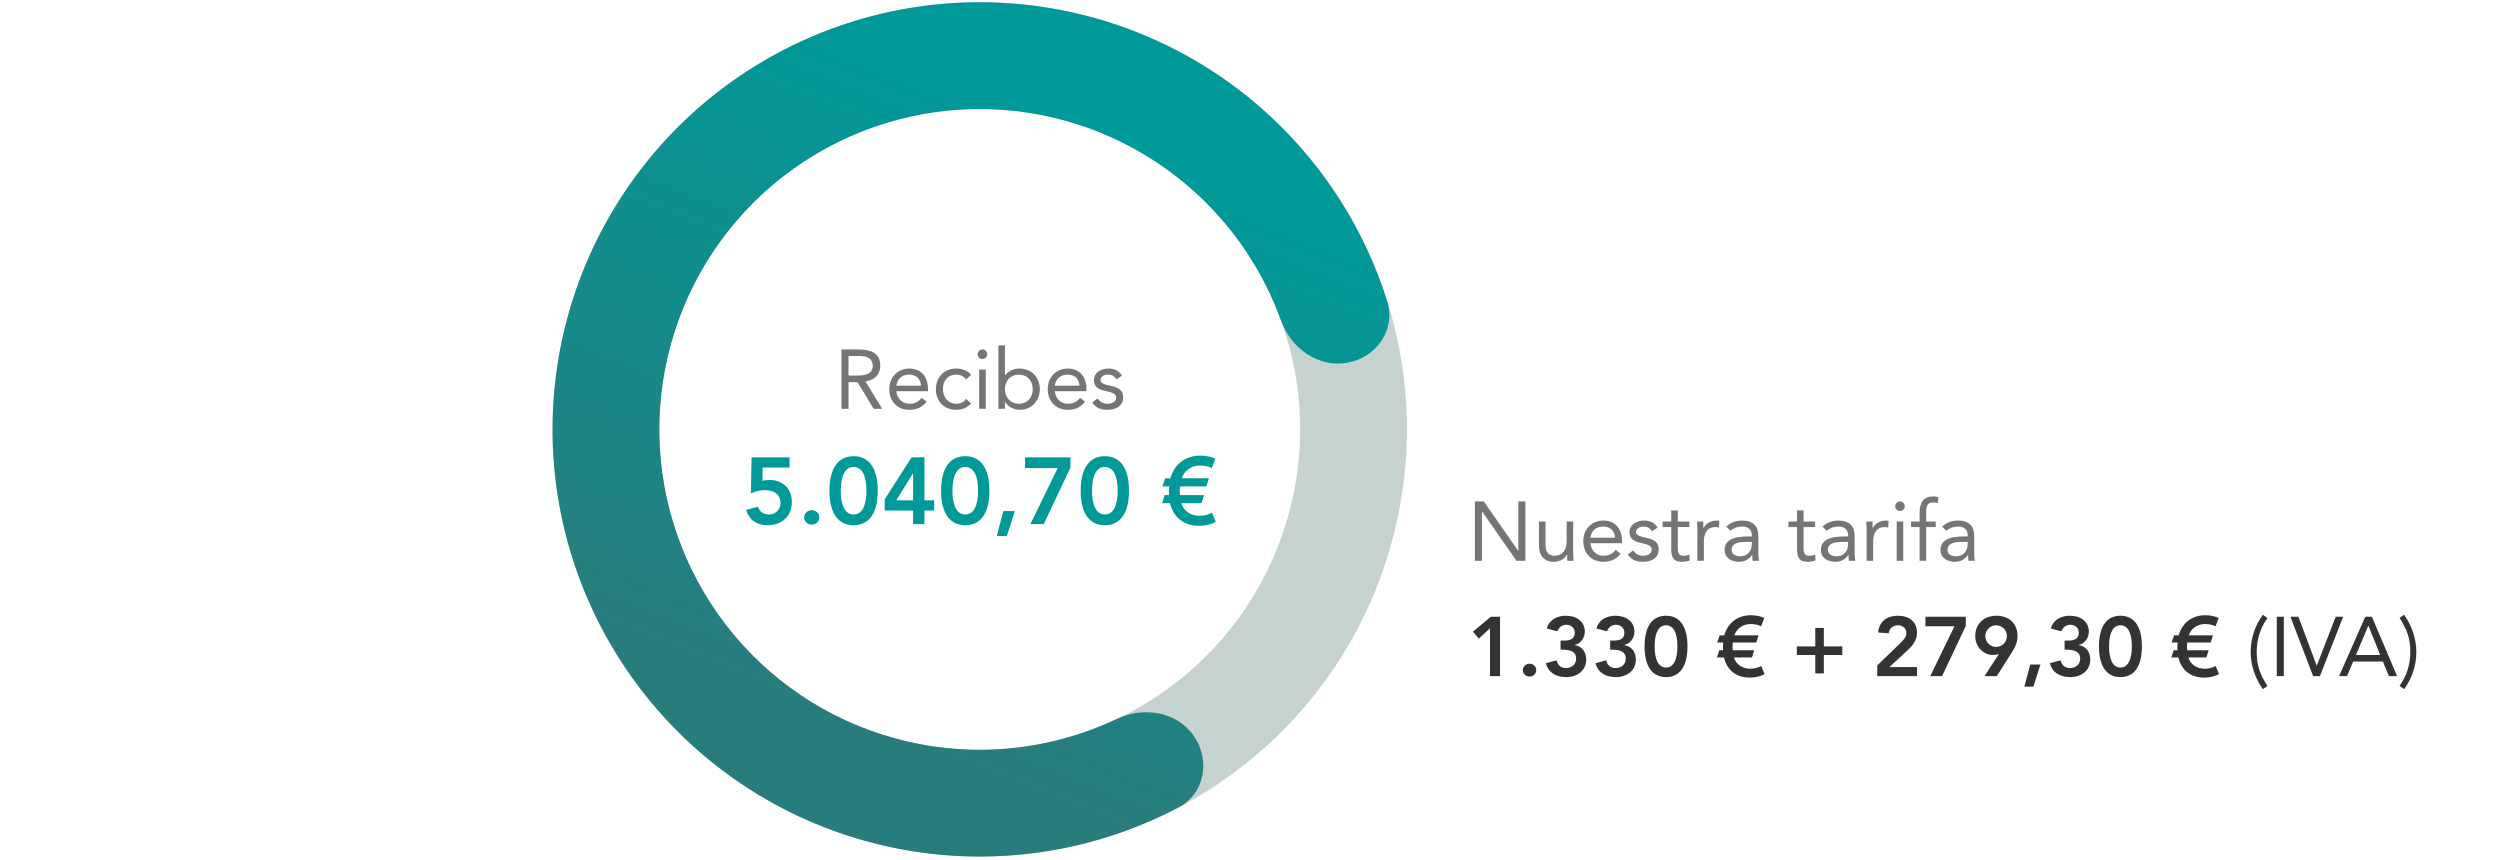
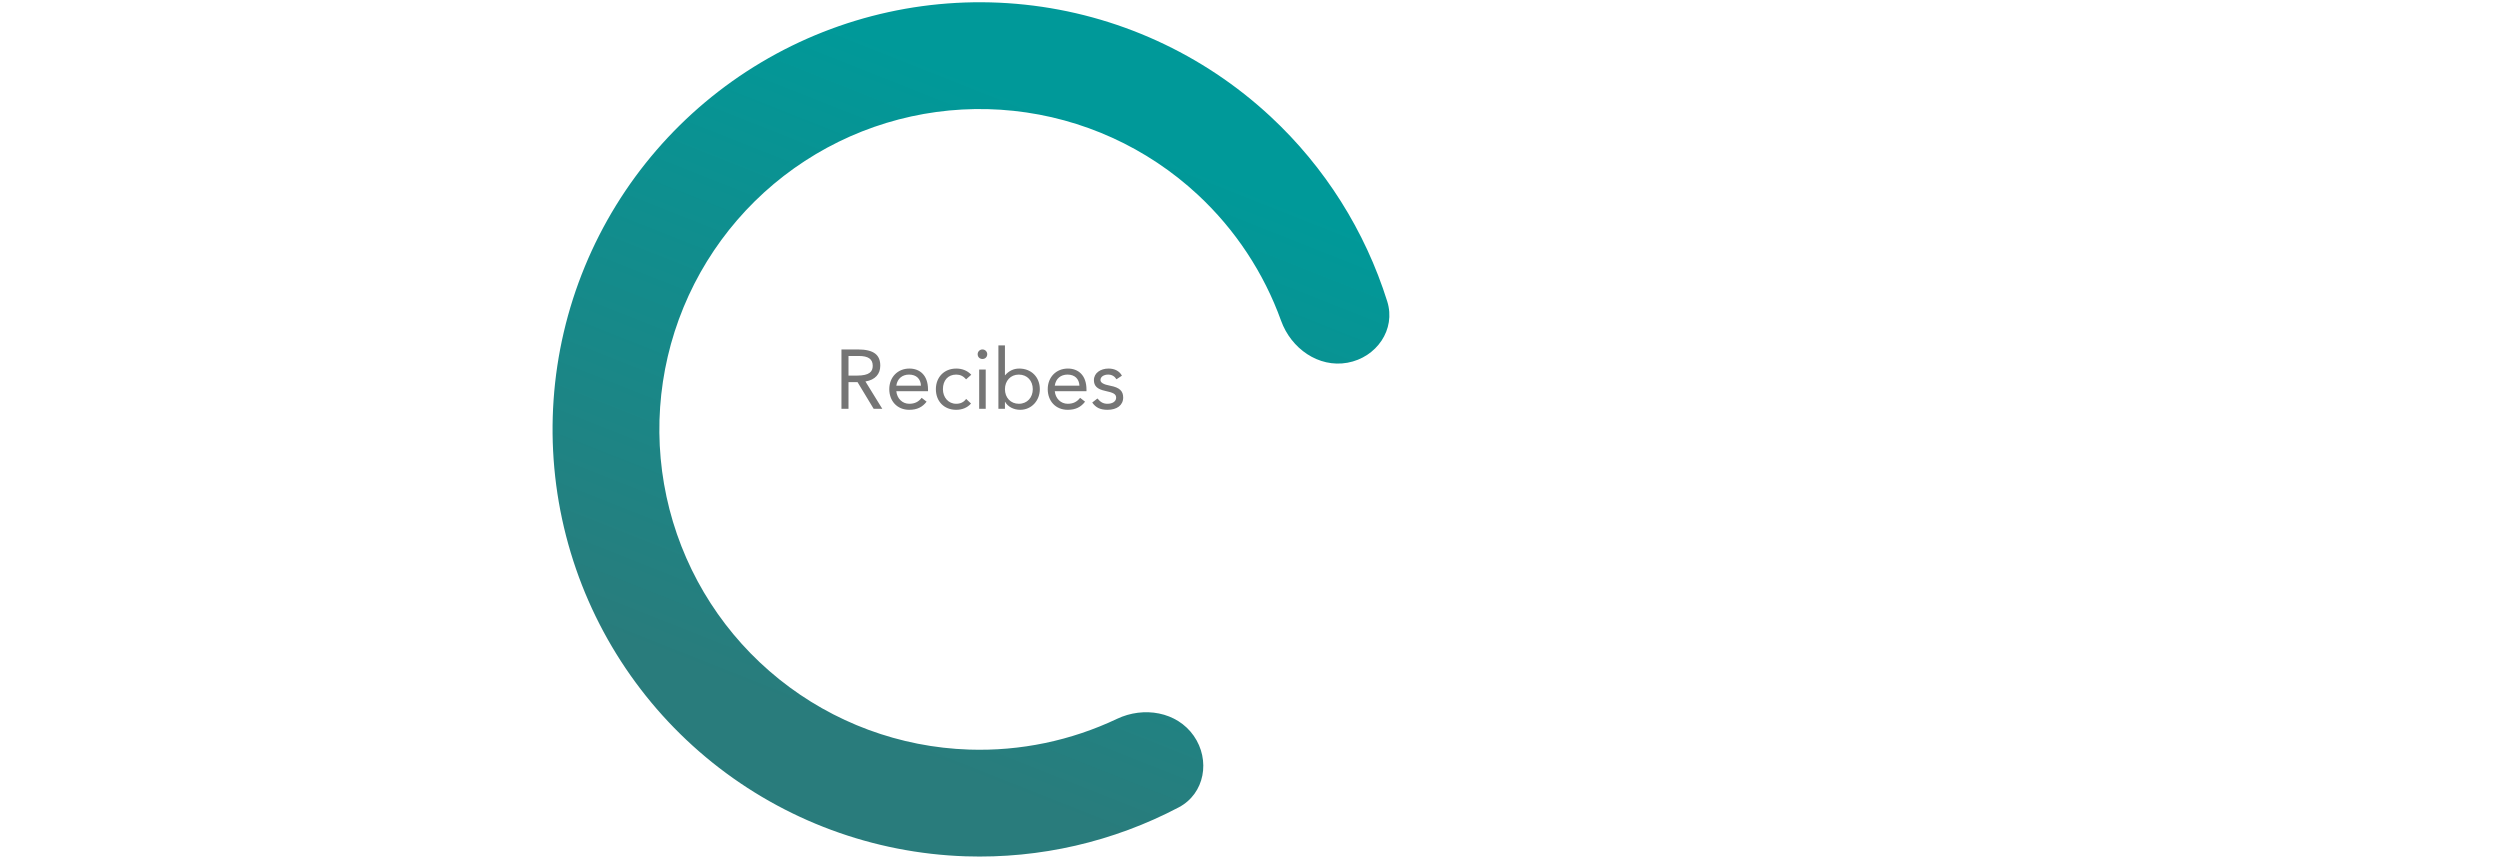
<svg xmlns="http://www.w3.org/2000/svg" width="477" height="164" viewBox="0 0 477 164" fill="none">
-   <path d="M165.688 160.612C122.232 148.88 96.515 104.142 108.247 60.687C119.979 17.231 164.717 -8.486 208.172 3.246C251.628 14.978 277.345 59.716 265.613 103.171C253.881 146.627 209.143 172.344 165.688 160.612ZM202.862 22.917C170.27 14.118 136.717 33.406 127.918 65.997C119.119 98.589 138.407 132.142 170.998 140.941C203.59 149.74 237.144 130.452 245.942 97.861C254.741 65.269 235.453 31.716 202.862 22.917Z" fill="#C6D2CF" />
  <path d="M227.767 140.391C230.989 145.004 229.885 151.419 224.906 154.041C212.44 160.606 198.429 163.855 184.232 163.385C166.625 162.801 149.682 156.529 135.94 145.508C122.197 134.486 112.396 119.309 108.004 102.249C103.612 85.19 104.865 67.166 111.577 50.879C118.288 34.592 130.096 20.917 145.232 11.904C160.367 2.891 178.016 -0.975 195.533 0.885C213.051 2.744 229.494 10.23 242.401 22.22C252.808 31.888 260.463 44.065 264.685 57.507C266.371 62.874 262.635 68.205 257.099 69.209V69.209C251.562 70.212 246.34 66.492 244.432 61.199C241.143 52.074 235.71 43.815 228.533 37.147C218.853 28.154 206.521 22.541 193.383 21.146C180.244 19.751 167.008 22.651 155.656 29.41C144.304 36.17 135.448 46.426 130.415 58.641C125.381 70.857 124.441 84.375 127.735 97.169C131.029 109.964 138.38 121.347 148.687 129.613C158.994 137.879 171.701 142.583 184.906 143.021C194.698 143.345 204.372 141.31 213.135 137.152C218.218 134.74 224.545 135.779 227.767 140.391V140.391Z" fill="url(#paint0_linear_1558_3845)" />
-   <path d="M281.408 95.672H283.104L289.664 105.08H289.696V95.672H291.04V107H289.344L282.784 97.592H282.752V107H281.408V95.672ZM293.637 99.512H294.885V104.056C294.885 105.192 295.397 106.04 296.597 106.04C298.149 106.04 298.917 104.92 298.917 103.224V99.512H300.165V105.336C300.165 105.8 300.229 106.6 300.229 107H299.045C299.045 106.472 299.013 106.264 299.013 105.768H298.981C298.597 106.6 297.621 107.192 296.469 107.192C294.613 107.192 293.637 106.008 293.637 104.2V99.512ZM305.936 99.32C307.888 99.32 309.488 100.552 309.488 103.336V103.64H303.44C303.568 105.032 304.592 106.04 305.904 106.04C306.944 106.04 307.68 105.672 308.272 104.904L309.216 105.64C308.432 106.664 307.424 107.192 305.904 107.192C303.584 107.192 302.096 105.496 302.096 103.256C302.096 100.952 303.712 99.32 305.936 99.32ZM303.44 102.584H308.144C308.08 101.288 307.264 100.472 305.872 100.472C304.592 100.472 303.632 101.224 303.44 102.584ZM313.706 99.32C314.858 99.32 315.786 99.8 316.25 100.68L315.21 101.368C314.89 100.84 314.378 100.472 313.626 100.472C312.794 100.472 312.154 100.888 312.154 101.512C312.154 102.008 312.746 102.36 314.026 102.6C315.818 102.936 316.49 103.624 316.49 104.84C316.49 106.312 315.306 107.192 313.498 107.192C312.106 107.192 311.242 106.76 310.586 105.8L311.578 105.032C312.202 105.784 312.746 106.04 313.498 106.04C314.442 106.04 315.146 105.592 315.146 104.888C315.146 104.2 314.682 103.928 313.034 103.576C311.546 103.256 310.906 102.648 310.906 101.528C310.906 100.168 312.17 99.32 313.706 99.32ZM318.871 97.384H320.119V99.512H322.327V100.568H320.119V104.568C320.119 105.768 320.519 106.04 321.239 106.04C321.607 106.04 322.023 105.96 322.343 105.784L322.391 106.92C321.943 107.112 321.399 107.192 320.935 107.192C319.495 107.192 318.871 106.616 318.871 104.76V100.568H317.239V99.512H318.871V97.384ZM327.536 99.32C327.728 99.32 327.872 99.336 328.048 99.4L327.968 100.664C327.728 100.6 327.536 100.568 327.296 100.568C325.856 100.568 325.104 101.56 325.104 103.288V107H323.856V101.176C323.856 100.68 323.792 99.96 323.792 99.512H324.976C324.976 99.976 325.008 100.248 325.008 100.744H325.04C325.44 99.896 326.432 99.32 327.536 99.32ZM332.361 99.32C334.521 99.32 335.497 100.36 335.497 102.408V105.768C335.497 106.024 335.529 106.488 335.609 107H334.409C334.345 106.808 334.329 106.52 334.329 105.88H334.297C333.737 106.728 332.873 107.192 331.833 107.192C330.201 107.192 329.049 106.328 329.049 104.968C329.049 103.24 330.345 102.344 333.673 102.344H334.249V102.136C334.249 101.032 333.561 100.472 332.393 100.472C331.577 100.472 330.761 100.728 330.169 101.288L329.385 100.472C330.153 99.704 331.257 99.32 332.361 99.32ZM330.393 104.84C330.393 105.688 330.985 106.136 332.041 106.136C333.337 106.136 334.249 105.288 334.249 103.688V103.4H332.873C331.401 103.4 330.393 103.864 330.393 104.84ZM342.871 97.384H344.119V99.512H346.327V100.568H344.119V104.568C344.119 105.768 344.519 106.04 345.239 106.04C345.607 106.04 346.023 105.96 346.343 105.784L346.391 106.92C345.943 107.112 345.399 107.192 344.935 107.192C343.495 107.192 342.871 106.616 342.871 104.76V100.568H341.239V99.512H342.871V97.384ZM350.736 99.32C352.896 99.32 353.872 100.36 353.872 102.408V105.768C353.872 106.024 353.904 106.488 353.984 107H352.784C352.72 106.808 352.704 106.52 352.704 105.88H352.672C352.112 106.728 351.248 107.192 350.208 107.192C348.576 107.192 347.424 106.328 347.424 104.968C347.424 103.24 348.72 102.344 352.048 102.344H352.624V102.136C352.624 101.032 351.936 100.472 350.768 100.472C349.952 100.472 349.136 100.728 348.544 101.288L347.76 100.472C348.528 99.704 349.632 99.32 350.736 99.32ZM348.768 104.84C348.768 105.688 349.36 106.136 350.416 106.136C351.712 106.136 352.624 105.288 352.624 103.688V103.4H351.248C349.776 103.4 348.768 103.864 348.768 104.84ZM359.833 99.32C360.025 99.32 360.169 99.336 360.345 99.4L360.265 100.664C360.025 100.6 359.833 100.568 359.593 100.568C358.153 100.568 357.401 101.56 357.401 103.288V107H356.153V101.176C356.153 100.68 356.089 99.96 356.089 99.512H357.273C357.273 99.976 357.305 100.248 357.305 100.744H357.337C357.737 99.896 358.729 99.32 359.833 99.32ZM362.514 95.672C363.01 95.672 363.426 96.072 363.426 96.584C363.426 97.112 363.042 97.496 362.514 97.496C361.986 97.496 361.602 97.112 361.602 96.584C361.602 96.072 362.018 95.672 362.514 95.672ZM361.89 99.512H363.138V107H361.89V99.512ZM368.902 94.712C369.238 94.712 369.638 94.776 369.878 94.904L369.702 96.024C369.398 95.912 369.03 95.864 368.854 95.864C367.91 95.864 367.51 96.28 367.51 97.832V99.512H369.334V100.568H367.51V107H366.262V100.568H364.63V99.512H366.262V97.816C366.262 95.768 367.11 94.712 368.902 94.712ZM373.548 99.32C375.708 99.32 376.684 100.36 376.684 102.408V105.768C376.684 106.024 376.716 106.488 376.796 107H375.596C375.532 106.808 375.516 106.52 375.516 105.88H375.484C374.924 106.728 374.06 107.192 373.02 107.192C371.388 107.192 370.236 106.328 370.236 104.968C370.236 103.24 371.532 102.344 374.86 102.344H375.436V102.136C375.436 101.032 374.748 100.472 373.58 100.472C372.764 100.472 371.948 100.728 371.356 101.288L370.572 100.472C371.34 99.704 372.444 99.32 373.548 99.32ZM371.58 104.84C371.58 105.688 372.172 106.136 373.228 106.136C374.524 106.136 375.436 105.288 375.436 103.688V103.4H374.06C372.588 103.4 371.58 103.864 371.58 104.84Z" fill="#757575" />
-   <path d="M284.464 117.672H286.208V129H284.288V119.88L282.16 121.848L281.04 120.52L284.464 117.672ZM291.837 126.632C292.509 126.632 293.117 127.144 293.117 127.848C293.117 128.552 292.525 129.096 291.837 129.096C291.165 129.096 290.557 128.568 290.557 127.88C290.557 127.176 291.149 126.632 291.837 126.632ZM298.747 117.48C300.859 117.48 302.379 118.632 302.379 120.504C302.379 121.768 301.627 122.744 300.443 123.064V123.096C301.787 123.272 302.651 124.36 302.651 125.848C302.651 127.896 300.987 129.192 298.827 129.192C296.747 129.192 295.387 128.232 294.939 126.536L296.987 125.992C297.227 126.936 297.803 127.464 298.827 127.464C299.867 127.464 300.731 126.744 300.731 125.688C300.731 124.6 300.059 123.96 298.155 123.96H297.755V122.232H298.075C299.147 122.232 300.459 122.2 300.459 120.696C300.459 119.8 299.771 119.208 298.843 119.208C298.091 119.208 297.435 119.656 297.147 120.456L295.115 119.912C295.563 118.36 296.955 117.48 298.747 117.48ZM308.216 117.48C310.328 117.48 311.848 118.632 311.848 120.504C311.848 121.768 311.096 122.744 309.912 123.064V123.096C311.256 123.272 312.12 124.36 312.12 125.848C312.12 127.896 310.456 129.192 308.296 129.192C306.216 129.192 304.856 128.232 304.408 126.536L306.456 125.992C306.696 126.936 307.272 127.464 308.296 127.464C309.336 127.464 310.2 126.744 310.2 125.688C310.2 124.6 309.528 123.96 307.624 123.96H307.224V122.232H307.544C308.616 122.232 309.928 122.2 309.928 120.696C309.928 119.8 309.24 119.208 308.312 119.208C307.56 119.208 306.904 119.656 306.616 120.456L304.584 119.912C305.032 118.36 306.424 117.48 308.216 117.48ZM317.877 117.48C320.453 117.48 321.973 119.464 321.973 123.336C321.973 127.192 320.469 129.192 317.877 129.192C315.285 129.192 313.781 127.192 313.781 123.336C313.781 119.464 315.301 117.48 317.877 117.48ZM315.701 123.336C315.701 125.768 316.405 127.368 317.877 127.368C319.317 127.368 320.053 125.848 320.053 123.336C320.053 120.792 319.317 119.304 317.861 119.304C316.469 119.304 315.701 120.776 315.701 123.336ZM334.064 117.384C335.088 117.384 336.032 117.608 336.624 117.912L336.016 119.512C335.52 119.208 334.736 119.064 333.984 119.064C332.592 119.064 331.312 119.928 330.928 121.224H335.536L335.088 122.6H330.624C330.576 122.968 330.576 123.016 330.576 123.528C330.576 123.768 330.592 123.944 330.608 124.072H334.704L334.272 125.448H330.848C331.2 126.776 332.48 127.592 333.936 127.592C334.736 127.592 335.44 127.416 336.032 127.064L336.688 128.6C336.032 129.016 334.992 129.288 333.872 129.288C331.264 129.288 329.52 127.88 328.928 125.448H327.584L328.032 124.072H328.752C328.736 124.008 328.736 123.752 328.736 123.304C328.736 123.064 328.752 122.84 328.784 122.6H327.632L328.112 121.224H328.992C329.68 118.776 331.616 117.384 334.064 117.384ZM346.356 119.816H347.988V123.336H351.508V124.968H347.988V128.488H346.356V124.968H342.836V123.336H346.356V119.816ZM362.098 117.48C364.29 117.48 365.762 118.648 365.762 120.696C365.762 121.88 365.266 122.872 364.034 124.008L360.514 127.272H365.762V129H358.178V126.968L362.578 122.712C363.522 121.8 363.746 121.336 363.746 120.792C363.746 119.864 362.994 119.304 362.098 119.304C361.17 119.304 360.482 119.912 360.354 120.84L358.338 120.68C358.546 118.584 360.018 117.48 362.098 117.48ZM367.375 117.672H375.071V119.432L370.543 129H368.287L372.911 119.496H367.375V117.672ZM380.908 117.48C383.292 117.48 384.94 118.952 384.94 121.336C384.94 122.328 384.684 123.176 383.868 124.472L380.988 129H378.652L381.372 124.808L381.34 124.776C381.116 124.904 380.668 124.968 380.284 124.968C378.348 124.968 376.876 123.368 376.876 121.352C376.876 119.016 378.572 117.48 380.908 117.48ZM378.796 121.368C378.796 122.536 379.74 123.432 380.86 123.432C381.98 123.432 382.924 122.536 382.924 121.368C382.924 120.216 382.012 119.304 380.844 119.304C379.756 119.304 378.796 120.216 378.796 121.368ZM387.369 126.792H389.321L387.961 131.016H386.249L387.369 126.792ZM394.919 117.48C397.031 117.48 398.551 118.632 398.551 120.504C398.551 121.768 397.799 122.744 396.615 123.064V123.096C397.959 123.272 398.823 124.36 398.823 125.848C398.823 127.896 397.159 129.192 394.999 129.192C392.919 129.192 391.559 128.232 391.111 126.536L393.159 125.992C393.399 126.936 393.975 127.464 394.999 127.464C396.039 127.464 396.903 126.744 396.903 125.688C396.903 124.6 396.231 123.96 394.327 123.96H393.927V122.232H394.247C395.319 122.232 396.631 122.2 396.631 120.696C396.631 119.8 395.943 119.208 395.015 119.208C394.263 119.208 393.607 119.656 393.319 120.456L391.287 119.912C391.735 118.36 393.127 117.48 394.919 117.48ZM404.58 117.48C407.156 117.48 408.676 119.464 408.676 123.336C408.676 127.192 407.172 129.192 404.58 129.192C401.988 129.192 400.484 127.192 400.484 123.336C400.484 119.464 402.004 117.48 404.58 117.48ZM402.404 123.336C402.404 125.768 403.108 127.368 404.58 127.368C406.02 127.368 406.756 125.848 406.756 123.336C406.756 120.792 406.02 119.304 404.564 119.304C403.172 119.304 402.404 120.776 402.404 123.336ZM420.767 117.384C421.791 117.384 422.735 117.608 423.327 117.912L422.719 119.512C422.223 119.208 421.439 119.064 420.687 119.064C419.295 119.064 418.015 119.928 417.631 121.224H422.239L421.791 122.6H417.327C417.279 122.968 417.279 123.016 417.279 123.528C417.279 123.768 417.295 123.944 417.311 124.072H421.407L420.975 125.448H417.551C417.903 126.776 419.183 127.592 420.639 127.592C421.439 127.592 422.143 127.416 422.735 127.064L423.391 128.6C422.735 129.016 421.695 129.288 420.575 129.288C417.967 129.288 416.223 127.88 415.631 125.448H414.287L414.735 124.072H415.455C415.439 124.008 415.439 123.752 415.439 123.304C415.439 123.064 415.455 122.84 415.487 122.6H414.335L414.815 121.224H415.695C416.383 118.776 418.319 117.384 420.767 117.384ZM431.763 117.288L432.627 117.928C431.267 119.8 430.579 122.04 430.579 124.392C430.579 127.032 431.203 128.616 432.627 130.888L431.763 131.496C430.243 129.4 429.427 126.856 429.427 124.376C429.427 121.752 430.275 119.32 431.763 117.288ZM434.408 117.672H435.752V129H434.408V117.672ZM437.012 117.672H438.532L442.02 126.984H442.052L445.652 117.672H447.076L442.644 129H441.348L437.012 117.672ZM451.291 117.672H452.555L457.371 129H455.803L454.651 126.216H448.987L447.819 129H446.299L451.291 117.672ZM451.899 119.4H451.867L449.515 124.968H454.139L451.899 119.4ZM457.837 117.896L458.701 117.288C460.173 119.336 461.037 121.912 461.037 124.392C461.037 127.016 460.189 129.464 458.701 131.496L457.837 130.856C459.197 128.984 459.885 126.76 459.885 124.376C459.885 121.784 459.261 120.184 457.837 117.896Z" fill="#333333" />
  <path d="M160.549 66.672H163.637C166.837 66.672 167.957 67.792 167.957 69.776C167.957 71.376 166.981 72.48 165.125 72.784L168.341 78H166.693L163.621 72.912H161.893V78H160.549V66.672ZM161.893 71.664H163.493C165.941 71.664 166.517 70.88 166.517 69.792C166.517 68.512 165.669 67.92 163.861 67.92H161.893V71.664ZM173.514 70.32C175.466 70.32 177.066 71.552 177.066 74.336V74.64H171.018C171.146 76.032 172.17 77.04 173.482 77.04C174.522 77.04 175.258 76.672 175.85 75.904L176.794 76.64C176.01 77.664 175.002 78.192 173.482 78.192C171.162 78.192 169.674 76.496 169.674 74.256C169.674 71.952 171.29 70.32 173.514 70.32ZM171.018 73.584H175.722C175.658 72.288 174.842 71.472 173.45 71.472C172.17 71.472 171.21 72.224 171.018 73.584ZM182.453 70.32C183.541 70.32 184.565 70.688 185.317 71.504L184.325 72.384C183.797 71.744 183.189 71.472 182.437 71.472C180.885 71.472 179.909 72.576 179.909 74.256C179.909 75.824 180.949 77.04 182.437 77.04C183.253 77.04 183.877 76.752 184.341 76.112L185.269 76.992C184.549 77.824 183.525 78.192 182.437 78.192C180.133 78.192 178.565 76.576 178.565 74.256C178.565 71.968 180.149 70.32 182.453 70.32ZM187.451 66.672C187.947 66.672 188.363 67.072 188.363 67.584C188.363 68.112 187.979 68.496 187.451 68.496C186.923 68.496 186.539 68.112 186.539 67.584C186.539 67.072 186.955 66.672 187.451 66.672ZM186.827 70.512H188.075V78H186.827V70.512ZM190.495 65.904H191.743V71.6H191.775C192.463 70.784 193.391 70.32 194.463 70.32C196.815 70.32 198.399 71.984 198.399 74.256C198.399 76.448 196.799 78.192 194.655 78.192C193.391 78.192 192.271 77.584 191.775 76.672H191.743V78H190.495V65.904ZM191.743 74.256C191.743 75.872 192.831 77.04 194.399 77.04C195.999 77.04 197.055 75.84 197.055 74.256C197.055 72.672 196.015 71.472 194.383 71.472C192.815 71.472 191.743 72.672 191.743 74.256ZM203.748 70.32C205.7 70.32 207.3 71.552 207.3 74.336V74.64H201.252C201.38 76.032 202.404 77.04 203.716 77.04C204.756 77.04 205.492 76.672 206.084 75.904L207.028 76.64C206.244 77.664 205.236 78.192 203.716 78.192C201.396 78.192 199.908 76.496 199.908 74.256C199.908 71.952 201.524 70.32 203.748 70.32ZM201.252 73.584H205.956C205.892 72.288 205.076 71.472 203.684 71.472C202.404 71.472 201.444 72.224 201.252 73.584ZM211.519 70.32C212.671 70.32 213.599 70.8 214.063 71.68L213.023 72.368C212.703 71.84 212.191 71.472 211.439 71.472C210.607 71.472 209.967 71.888 209.967 72.512C209.967 73.008 210.559 73.36 211.839 73.6C213.631 73.936 214.303 74.624 214.303 75.84C214.303 77.312 213.119 78.192 211.311 78.192C209.919 78.192 209.055 77.76 208.399 76.8L209.391 76.032C210.015 76.784 210.559 77.04 211.311 77.04C212.255 77.04 212.959 76.592 212.959 75.888C212.959 75.2 212.495 74.928 210.847 74.576C209.359 74.256 208.719 73.648 208.719 72.528C208.719 71.168 209.983 70.32 211.519 70.32Z" fill="#757575" />
-   <path d="M143.397 87.256H150.651V89.2H145.521L145.467 91.738C145.791 91.648 146.259 91.576 146.835 91.576C149.337 91.576 151.083 93.232 151.083 95.806C151.083 98.47 149.157 100.216 146.475 100.216C144.405 100.216 142.929 99.208 142.353 97.3L144.621 96.688C144.927 97.624 145.611 98.164 146.709 98.164C147.987 98.164 148.923 97.228 148.923 95.986C148.923 94.366 147.753 93.52 145.935 93.52C144.999 93.52 144.045 93.754 143.271 94.132L143.397 87.256ZM154.877 97.336C155.633 97.336 156.317 97.912 156.317 98.704C156.317 99.496 155.651 100.108 154.877 100.108C154.121 100.108 153.437 99.514 153.437 98.74C153.437 97.948 154.103 97.336 154.877 97.336ZM162.867 87.04C165.765 87.04 167.475 89.272 167.475 93.628C167.475 97.966 165.783 100.216 162.867 100.216C159.951 100.216 158.259 97.966 158.259 93.628C158.259 89.272 159.969 87.04 162.867 87.04ZM160.419 93.628C160.419 96.364 161.211 98.164 162.867 98.164C164.487 98.164 165.315 96.454 165.315 93.628C165.315 90.766 164.487 89.092 162.849 89.092C161.283 89.092 160.419 90.748 160.419 93.628ZM173.933 87.256H176.381V95.464H178.235V97.408H176.381V100H174.221V97.408H168.803V95.266L173.933 87.256ZM174.185 90.316L170.999 95.464H174.221V90.316H174.185ZM184.172 87.04C187.07 87.04 188.78 89.272 188.78 93.628C188.78 97.966 187.088 100.216 184.172 100.216C181.256 100.216 179.564 97.966 179.564 93.628C179.564 89.272 181.274 87.04 184.172 87.04ZM181.724 93.628C181.724 96.364 182.516 98.164 184.172 98.164C185.792 98.164 186.62 96.454 186.62 93.628C186.62 90.766 185.792 89.092 184.154 89.092C182.588 89.092 181.724 90.748 181.724 93.628ZM191.44 97.516H193.636L192.106 102.268H190.18L191.44 97.516ZM195.578 87.256H204.236V89.236L199.142 100H196.604L201.806 89.308H195.578V87.256ZM210.803 87.04C213.701 87.04 215.411 89.272 215.411 93.628C215.411 97.966 213.719 100.216 210.803 100.216C207.887 100.216 206.195 97.966 206.195 93.628C206.195 89.272 207.905 87.04 210.803 87.04ZM208.355 93.628C208.355 96.364 209.147 98.164 210.803 98.164C212.423 98.164 213.251 96.454 213.251 93.628C213.251 90.766 212.423 89.092 210.785 89.092C209.219 89.092 208.355 90.748 208.355 93.628ZM229.013 86.932C230.165 86.932 231.227 87.184 231.893 87.526L231.209 89.326C230.651 88.984 229.769 88.822 228.923 88.822C227.357 88.822 225.917 89.794 225.485 91.252H230.669L230.165 92.8H225.143C225.089 93.214 225.089 93.268 225.089 93.844C225.089 94.114 225.107 94.312 225.125 94.456H229.733L229.247 96.004H225.395C225.791 97.498 227.231 98.416 228.869 98.416C229.769 98.416 230.561 98.218 231.227 97.822L231.965 99.55C231.227 100.018 230.057 100.324 228.797 100.324C225.863 100.324 223.901 98.74 223.235 96.004H221.723L222.227 94.456H223.037C223.019 94.384 223.019 94.096 223.019 93.592C223.019 93.322 223.037 93.07 223.073 92.8H221.777L222.317 91.252H223.307C224.081 88.498 226.259 86.932 229.013 86.932Z" fill="#009999" />
  <defs>
    <linearGradient id="paint0_linear_1558_3845" x1="240.172" y1="36.313" x2="194.243" y2="152.182" gradientUnits="userSpaceOnUse">
      <stop stop-color="#009999" />
      <stop offset="1" stop-color="#297C7C" />
    </linearGradient>
  </defs>
</svg>